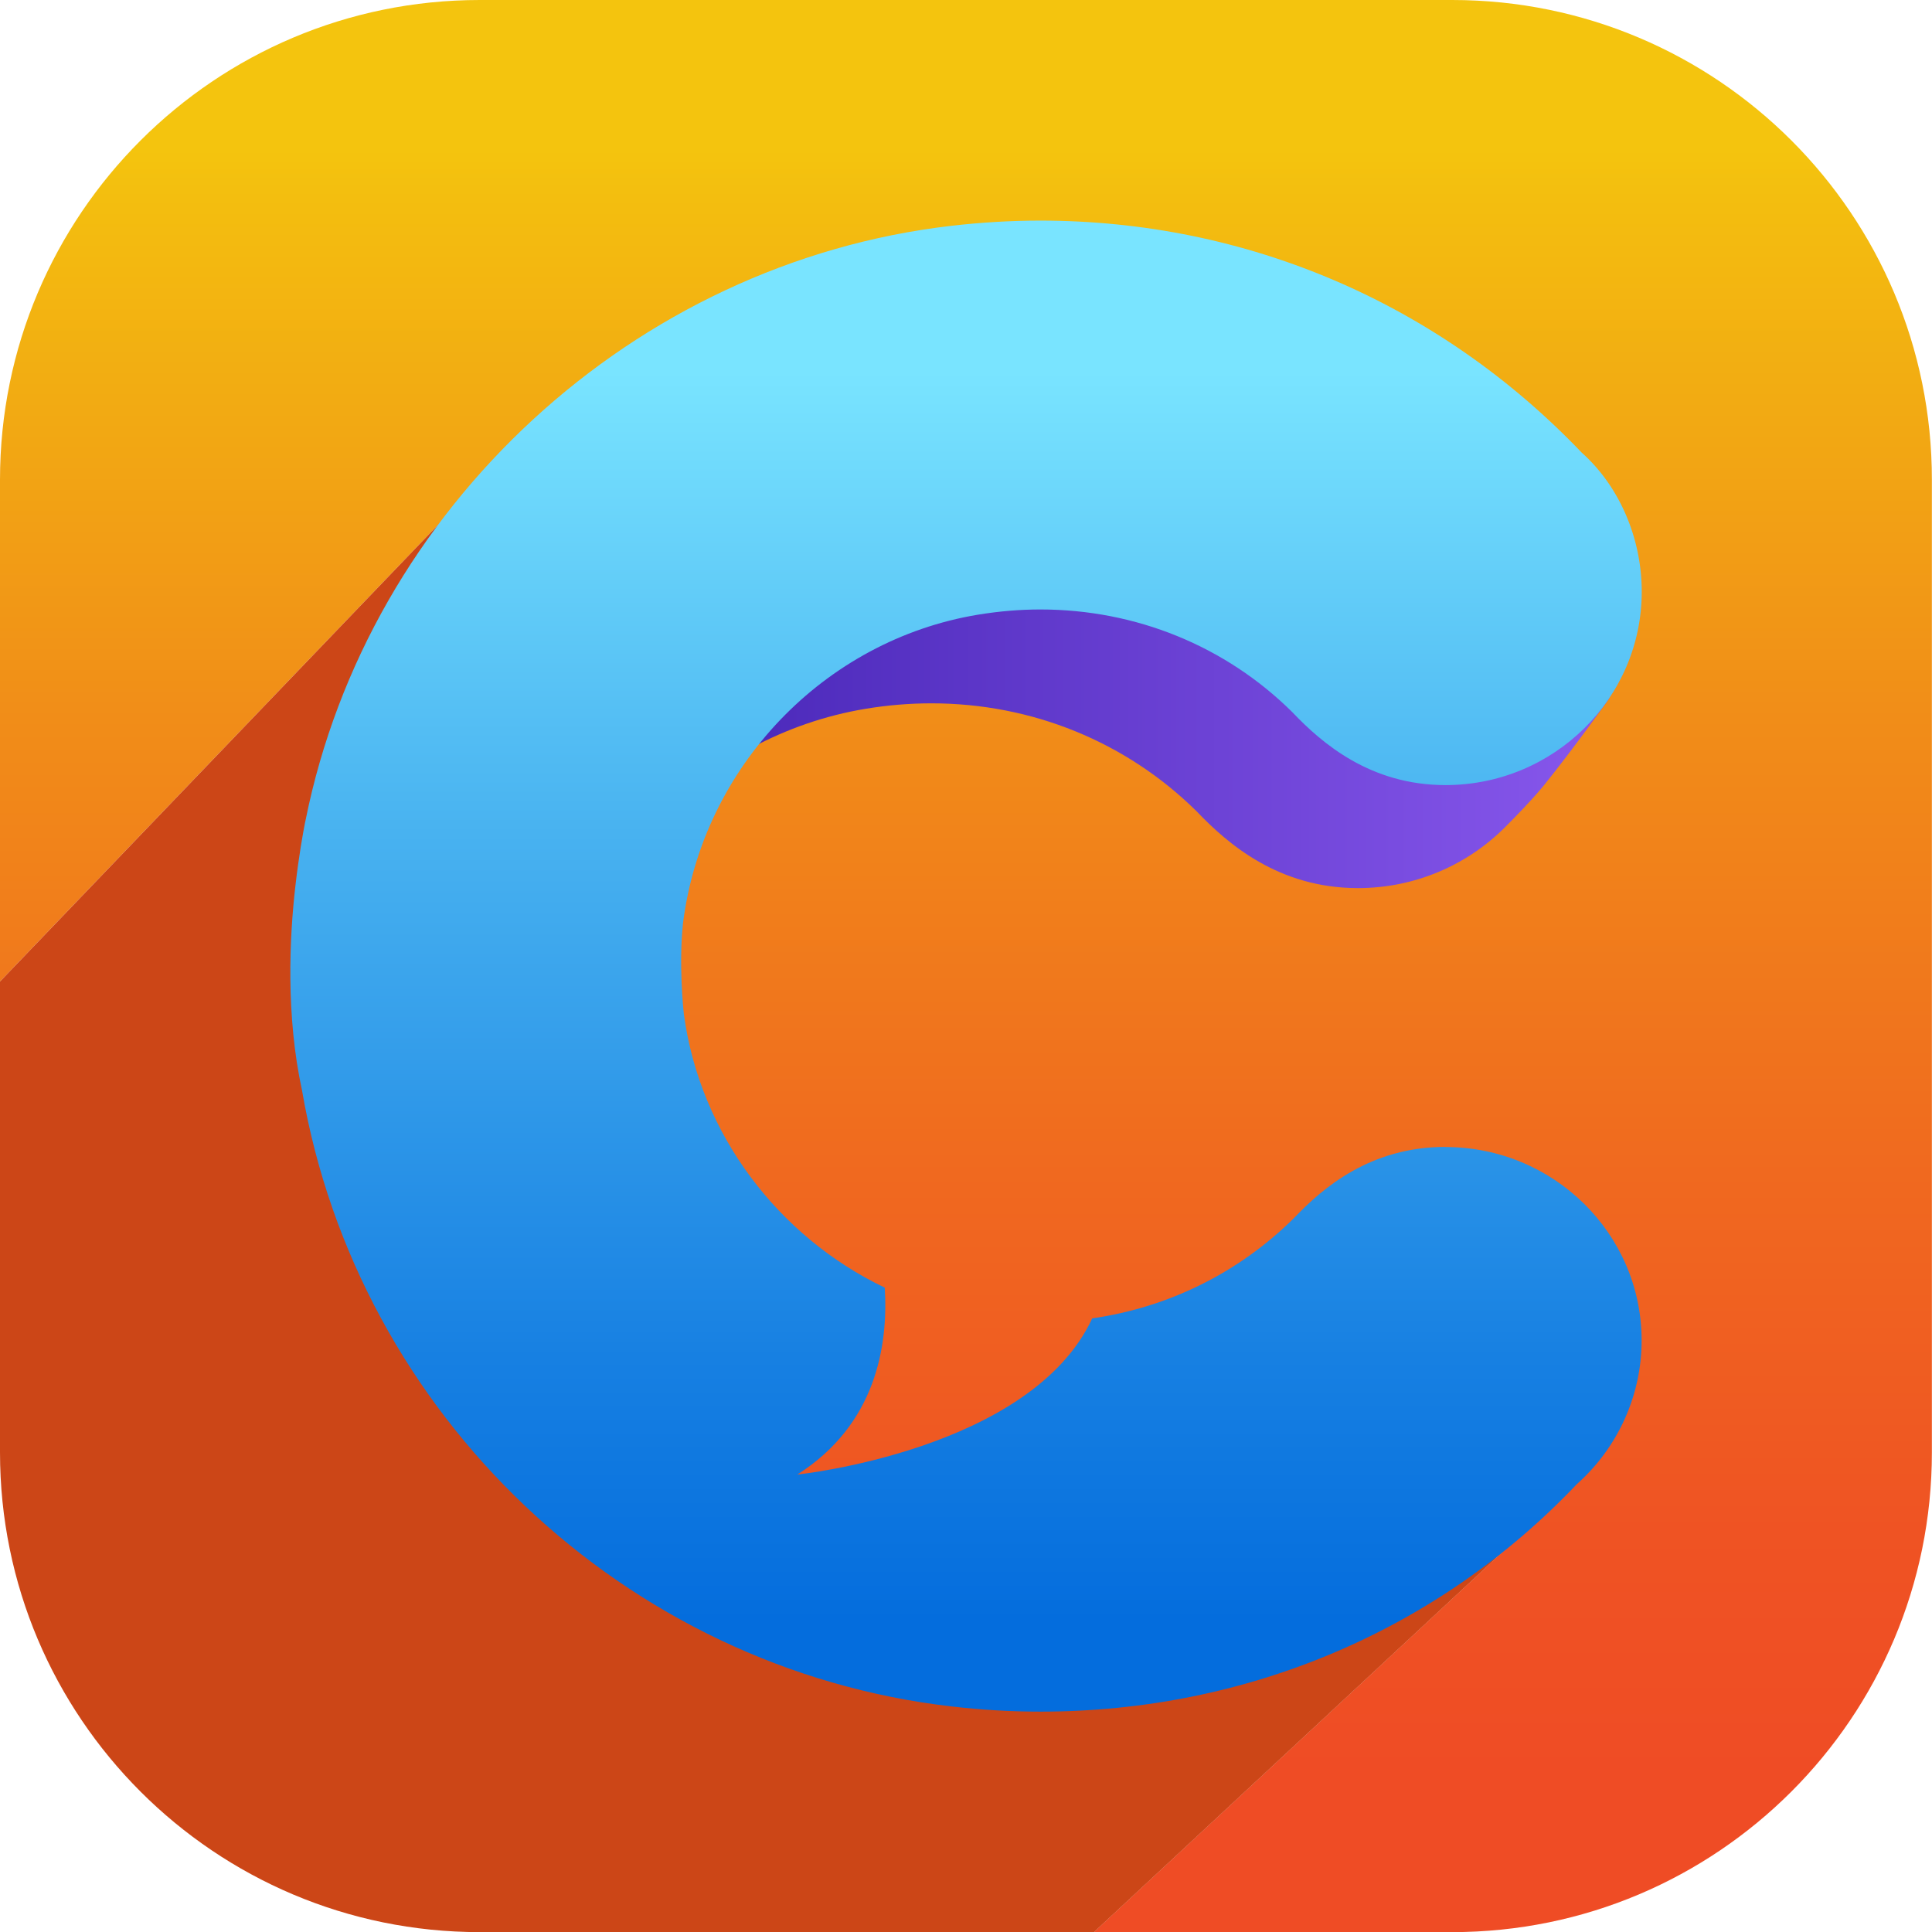
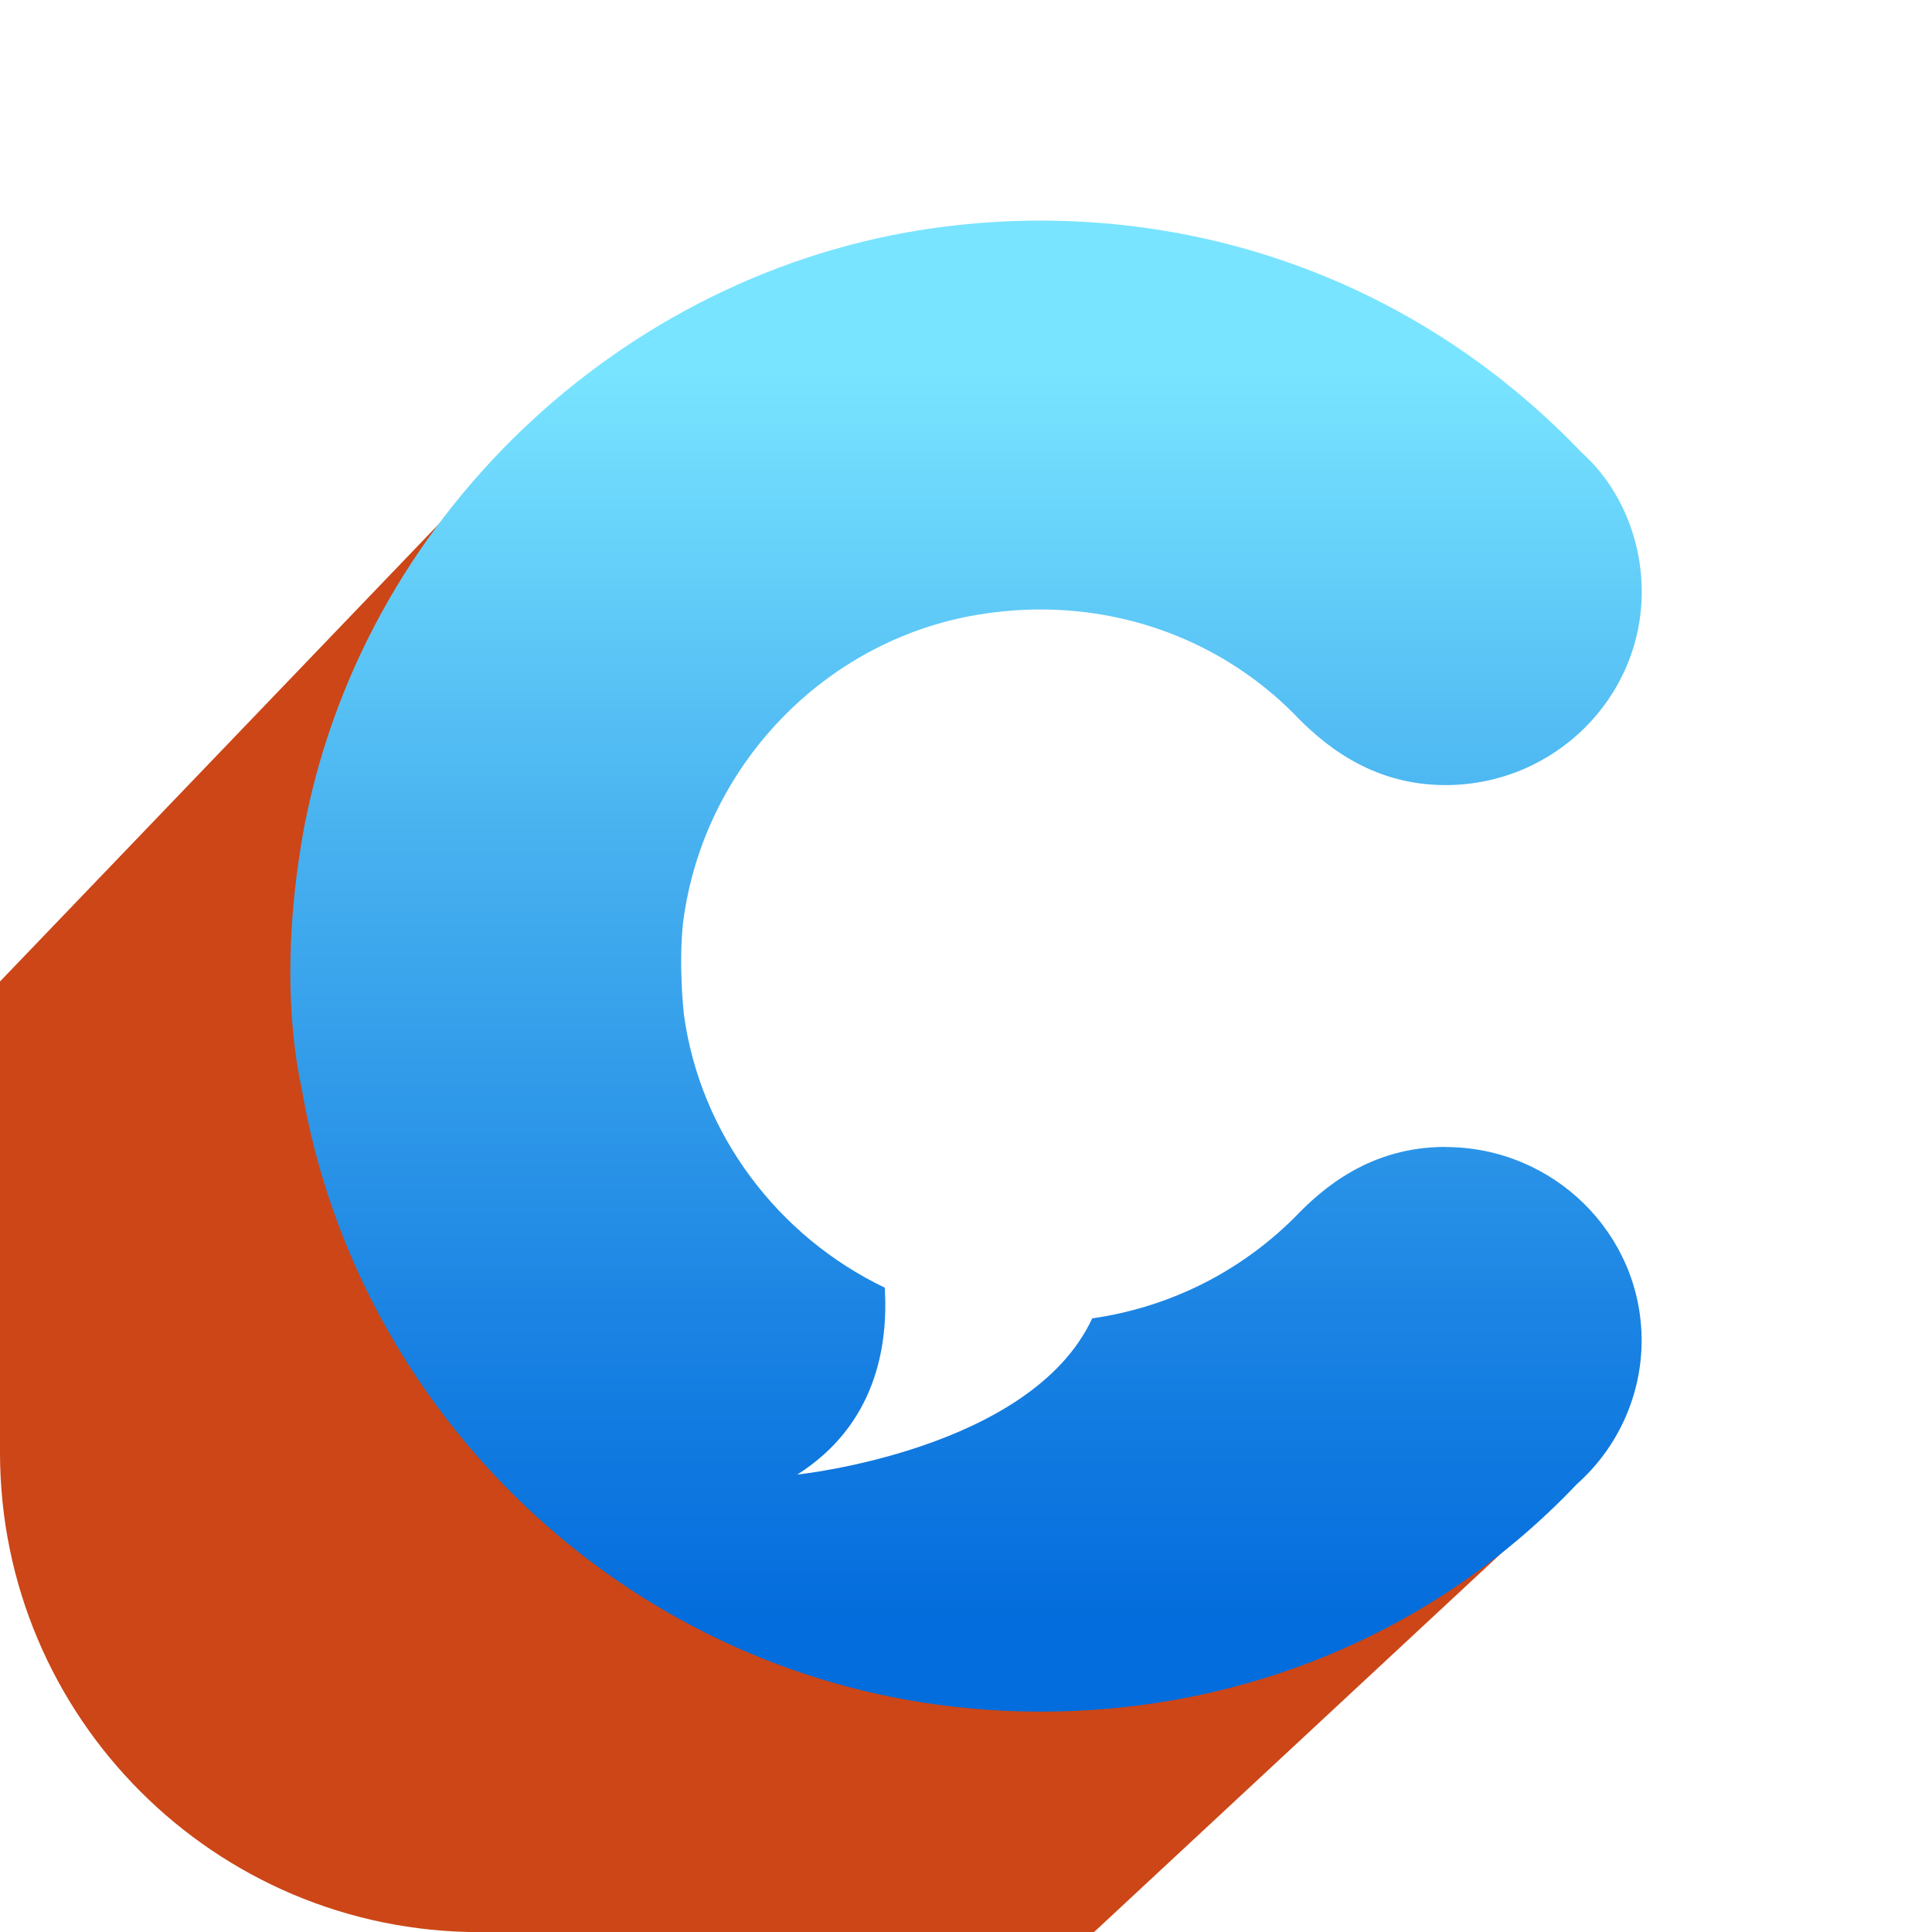
<svg xmlns="http://www.w3.org/2000/svg" id="_레이어_2" viewBox="0 0 162.81 162.81">
  <defs>
    <style>
            .cls-1{fill:none;}.cls-2{clip-path:url(#clippath);}.cls-3{fill:#cc4617;}.cls-4{fill:url(#_무제_그라디언트_20);}.cls-5{fill:url(#_무제_그라디언트_27);}.cls-6{fill:url(#_무제_그라디언트_13);}
        </style>
    <linearGradient id="_무제_그라디언트_27" x1="81.41" y1="149.56" x2="81.41" y2="12.57" gradientUnits="userSpaceOnUse">
      <stop offset="0" stop-color="#ef4c25" />
      <stop offset=".15" stop-color="#ef5323" />
      <stop offset=".37" stop-color="#f0691f" />
      <stop offset=".65" stop-color="#f18d18" />
      <stop offset=".97" stop-color="#f3be0f" />
      <stop offset="1" stop-color="#f4c40e" />
    </linearGradient>
    <clipPath id="clippath">
-       <rect class="cls-1" x="59.86" y="42.43" width="76.06" height="38.97" />
-     </clipPath>
+       </clipPath>
    <linearGradient id="_무제_그라디언트_20" x1="11.98" y1="90.87" x2="138.35" y2="90.87" gradientUnits="userSpaceOnUse">
      <stop offset="0" stop-color="#200897" />
      <stop offset=".43" stop-color="#4f2cbd" />
      <stop offset="1" stop-color="#8a59ee" />
    </linearGradient>
    <linearGradient id="_무제_그라디언트_13" x1="81.41" y1="136.53" x2="81.41" y2="31.34" gradientUnits="userSpaceOnUse">
      <stop offset="0" stop-color="#046ddd" />
      <stop offset=".21" stop-color="#1780e2" />
      <stop offset=".63" stop-color="#48b2f0" />
      <stop offset="1" stop-color="#79e4ff" />
    </linearGradient>
  </defs>
  <g id="_레이어_1-2">
    <g>
-       <path class="cls-5" d="M122.38,0H40.43C18.1,0,0,18.1,0,40.43v42.28L37.18,43.95l17.25,55.4,5.43,24.81,3.41,2.64,8.68,4.19h9.45l30.55-2.64,15.04,2.09-34.81,32.38h30.19c22.33,0,40.43-18.1,40.43-40.43V40.43C162.81,18.1,144.71,0,122.38,0Z" />
      <path class="cls-3" d="M111.96,128.34l-30.55,2.64h-9.45l-8.68-4.19-3.41-2.64-5.43-24.81-17.25-55.4L0,82.71v39.68c0,22.33,18.1,40.43,40.43,40.43h51.76l34.81-32.38-15.04-2.09Z" />
      <g class="cls-2">
        <path class="cls-4" d="M138.35,114.85l-6.56,8.47c-.4-9.11-8.02-16.41-17.37-16.41-6.66,0-10.88,3.63-13.42,6.3-4.92,4.88-11.16,7.93-17.9,8.91-5.43,11.71-26.15,13.85-26.15,13.85,6.97-4.42,8.07-11.41,7.75-16.57-9.44-4.51-16.37-13.61-17.82-24.24-.05-.45-.47-4.47-.08-8.1,1.76-13.83,12.51-25.07,26.15-27.33,1.86-.31,3.73-.46,5.54-.46,8.48,0,16.43,3.25,22.35,9.1,2.65,2.78,6.94,6.47,13.59,6.47,4.84,0,9.23-1.96,12.39-5.12h0s.04-.04,.06-.06c.79-.8,2.1-2.12,3.17-3.41,2.61-3.23,5.58-7.42,5.58-7.42l-3.85-2.21c-.27-4.37-2.18-8.51-5.27-11.27-12.68-13.27-29.73-20.58-48.01-20.58-2.6,0-5.26,.15-7.89,.46-28.13,3.26-51.69,24.99-57.26,52.71-.01,.04-.04,.2-.05,.24-.18,.93-.54,2.87-.85,5.52-.54,4.62-.87,11.55,.58,18.19,4.95,28.81,28.63,51.28,57.58,54.63,2.6,.3,5.26,.46,7.9,.46h0c17.51,0,33.77-6.61,45.91-18.51,.64-.59,1.4-1.34,2.27-2.27,.42-.41,.81-.83,1.18-1.28,.08-.09,.15-.16,.23-.25,10.05-11.24,10.25-19.82,10.25-19.82Z" />
      </g>
      <path class="cls-6" d="M121.81,96.65c-6.33,0-10.34,3.45-12.76,5.99-4.68,4.64-10.61,7.54-17.01,8.46-5.16,11.12-24.85,13.16-24.85,13.16,6.62-4.2,7.67-10.84,7.37-15.75-8.97-4.29-15.56-12.93-16.93-23.04-.05-.43-.44-4.25-.07-7.7,1.67-13.14,11.89-23.82,24.85-25.97,1.77-.29,3.54-.44,5.26-.44,8.06,0,15.62,3.09,21.23,8.65,2.51,2.64,6.59,6.15,12.91,6.15,9.12,0,16.54-7.31,16.54-16.3,0-4.52-1.89-8.89-5.06-11.72-12.05-12.61-28.25-19.55-45.63-19.55-2.47,0-4.99,.15-7.5,.44-26.73,3.1-49.12,23.74-54.41,50.09-.01,.04-.04,.19-.05,.23-.17,.88-.51,2.73-.8,5.25-.51,4.39-.82,10.97,.55,17.28,4.7,27.38,27.2,48.73,54.72,51.92,2.48,.29,5,.44,7.5,.44h0c17.41,0,33.53-6.86,45.22-19.18,3.46-3.08,5.45-7.49,5.45-12.1,0-8.99-7.42-16.3-16.54-16.3Z" />
    </g>
  </g>
</svg>